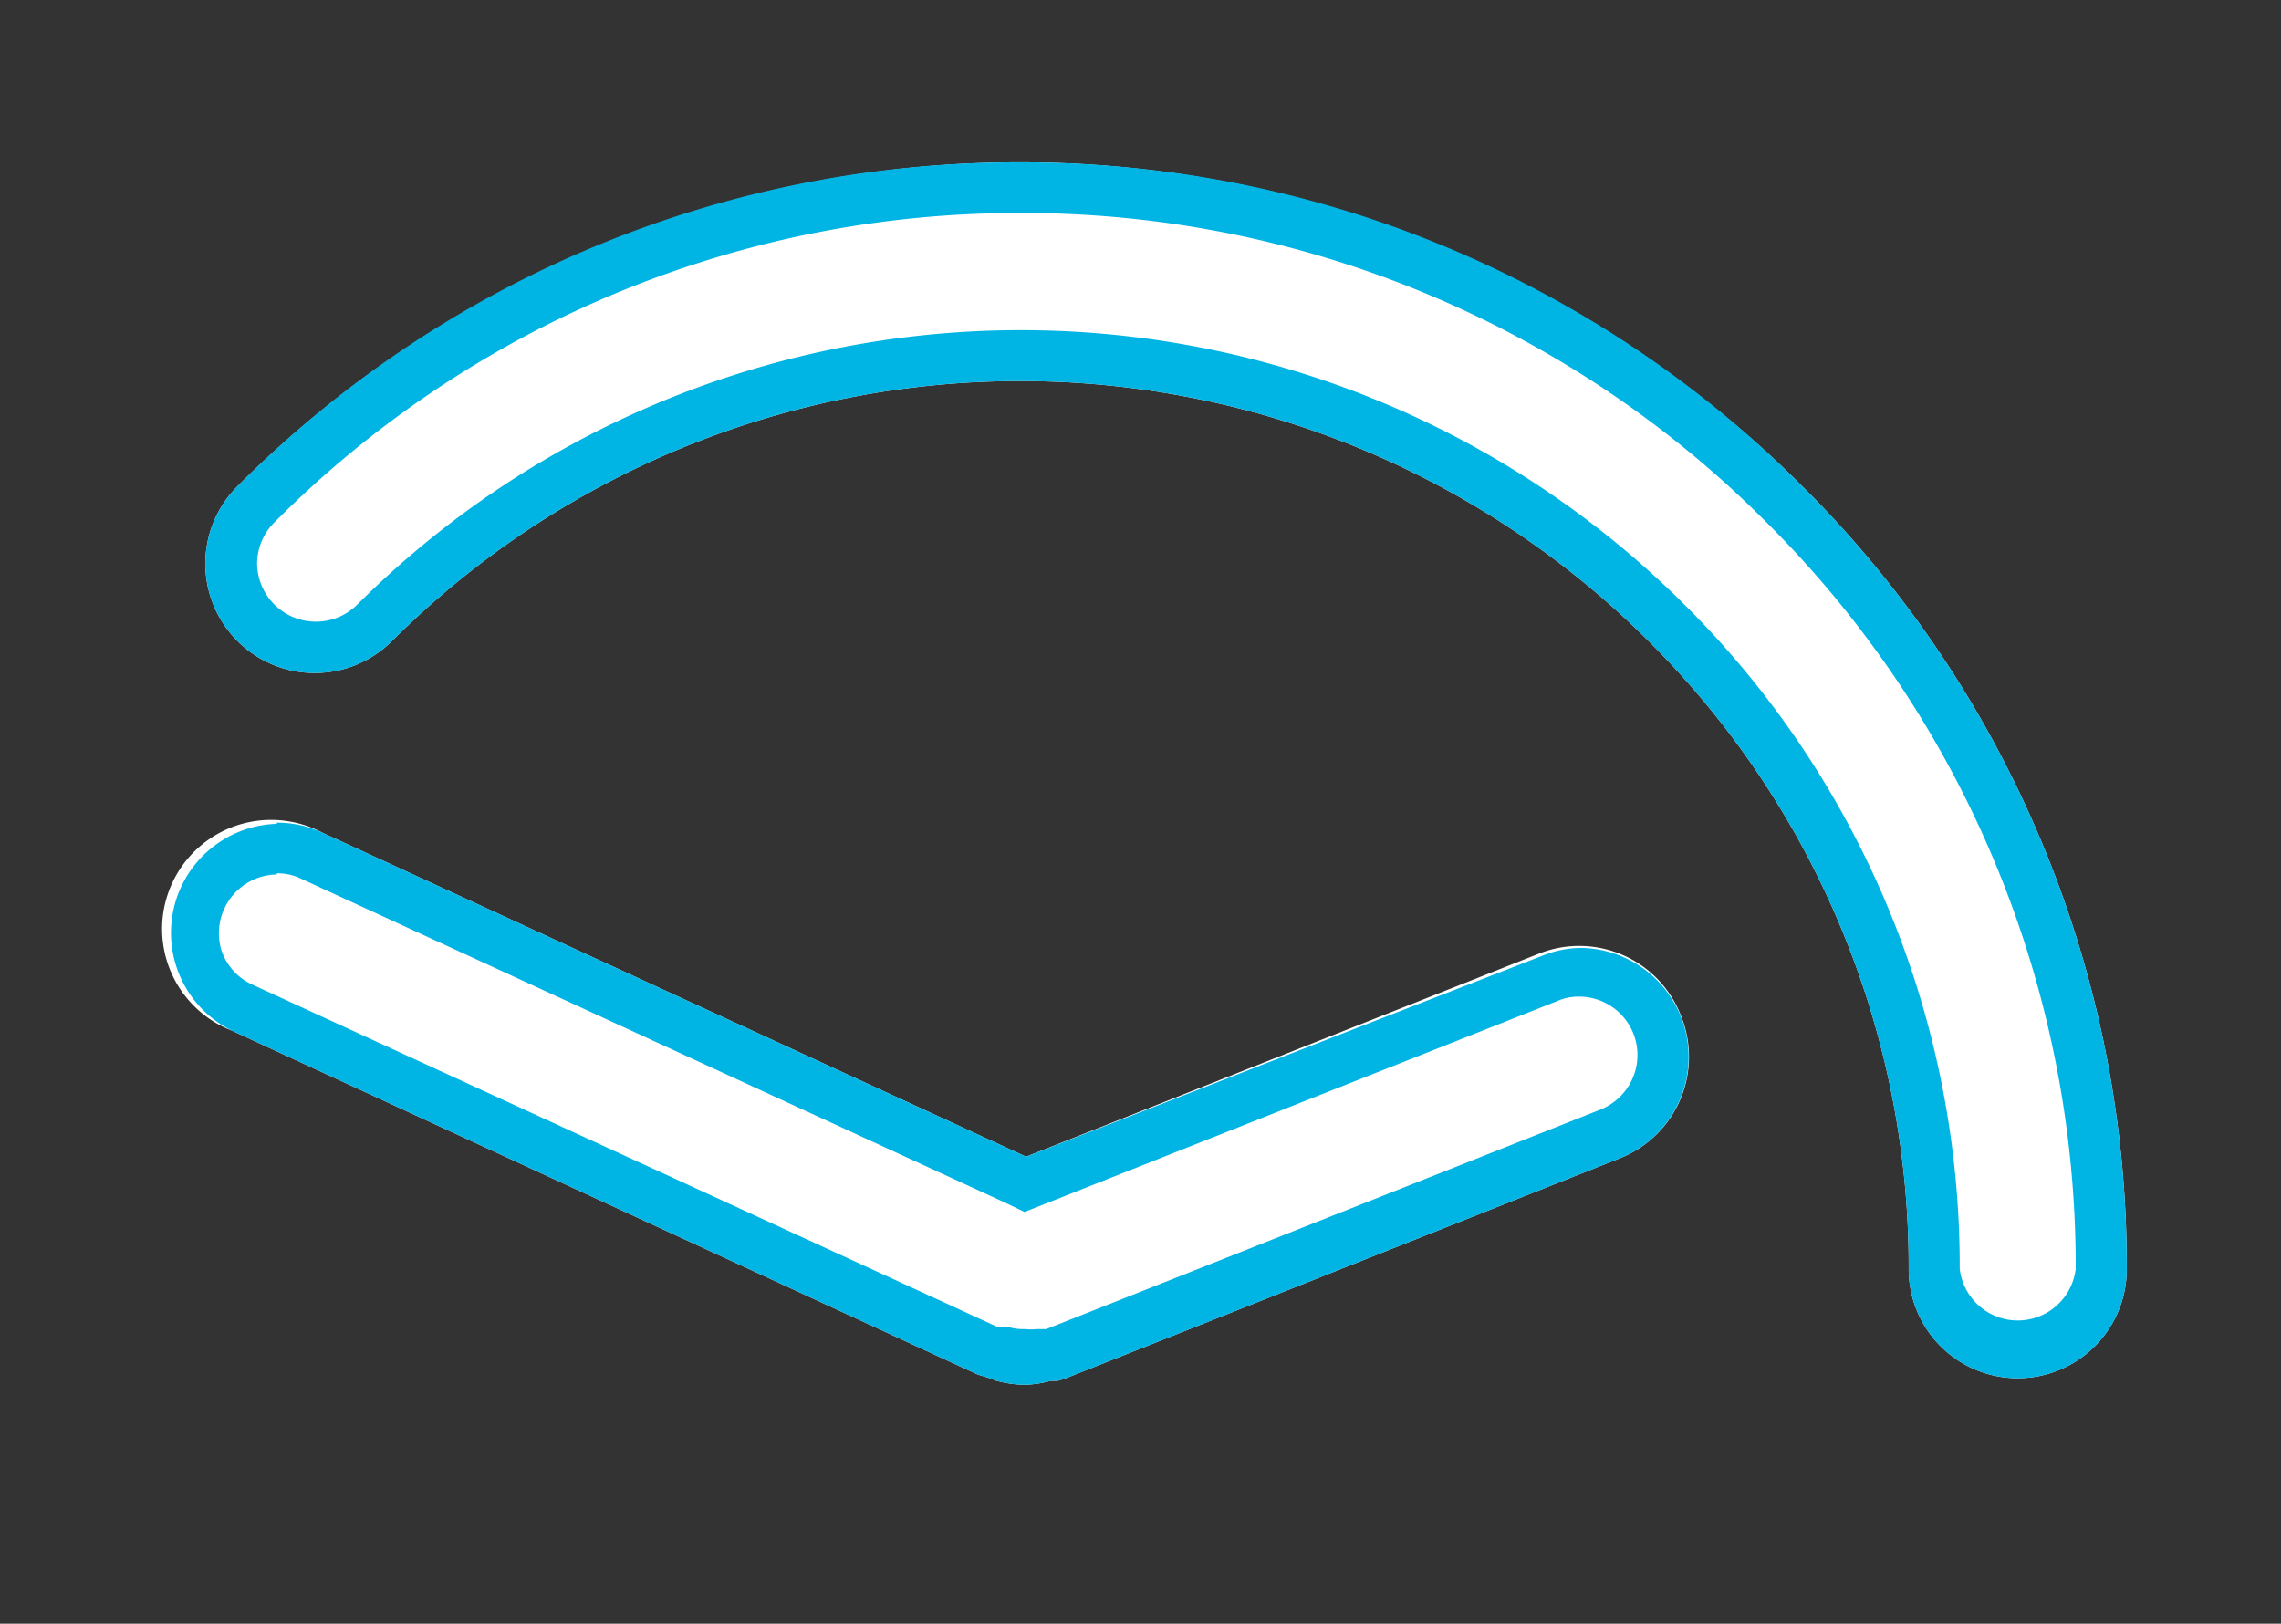
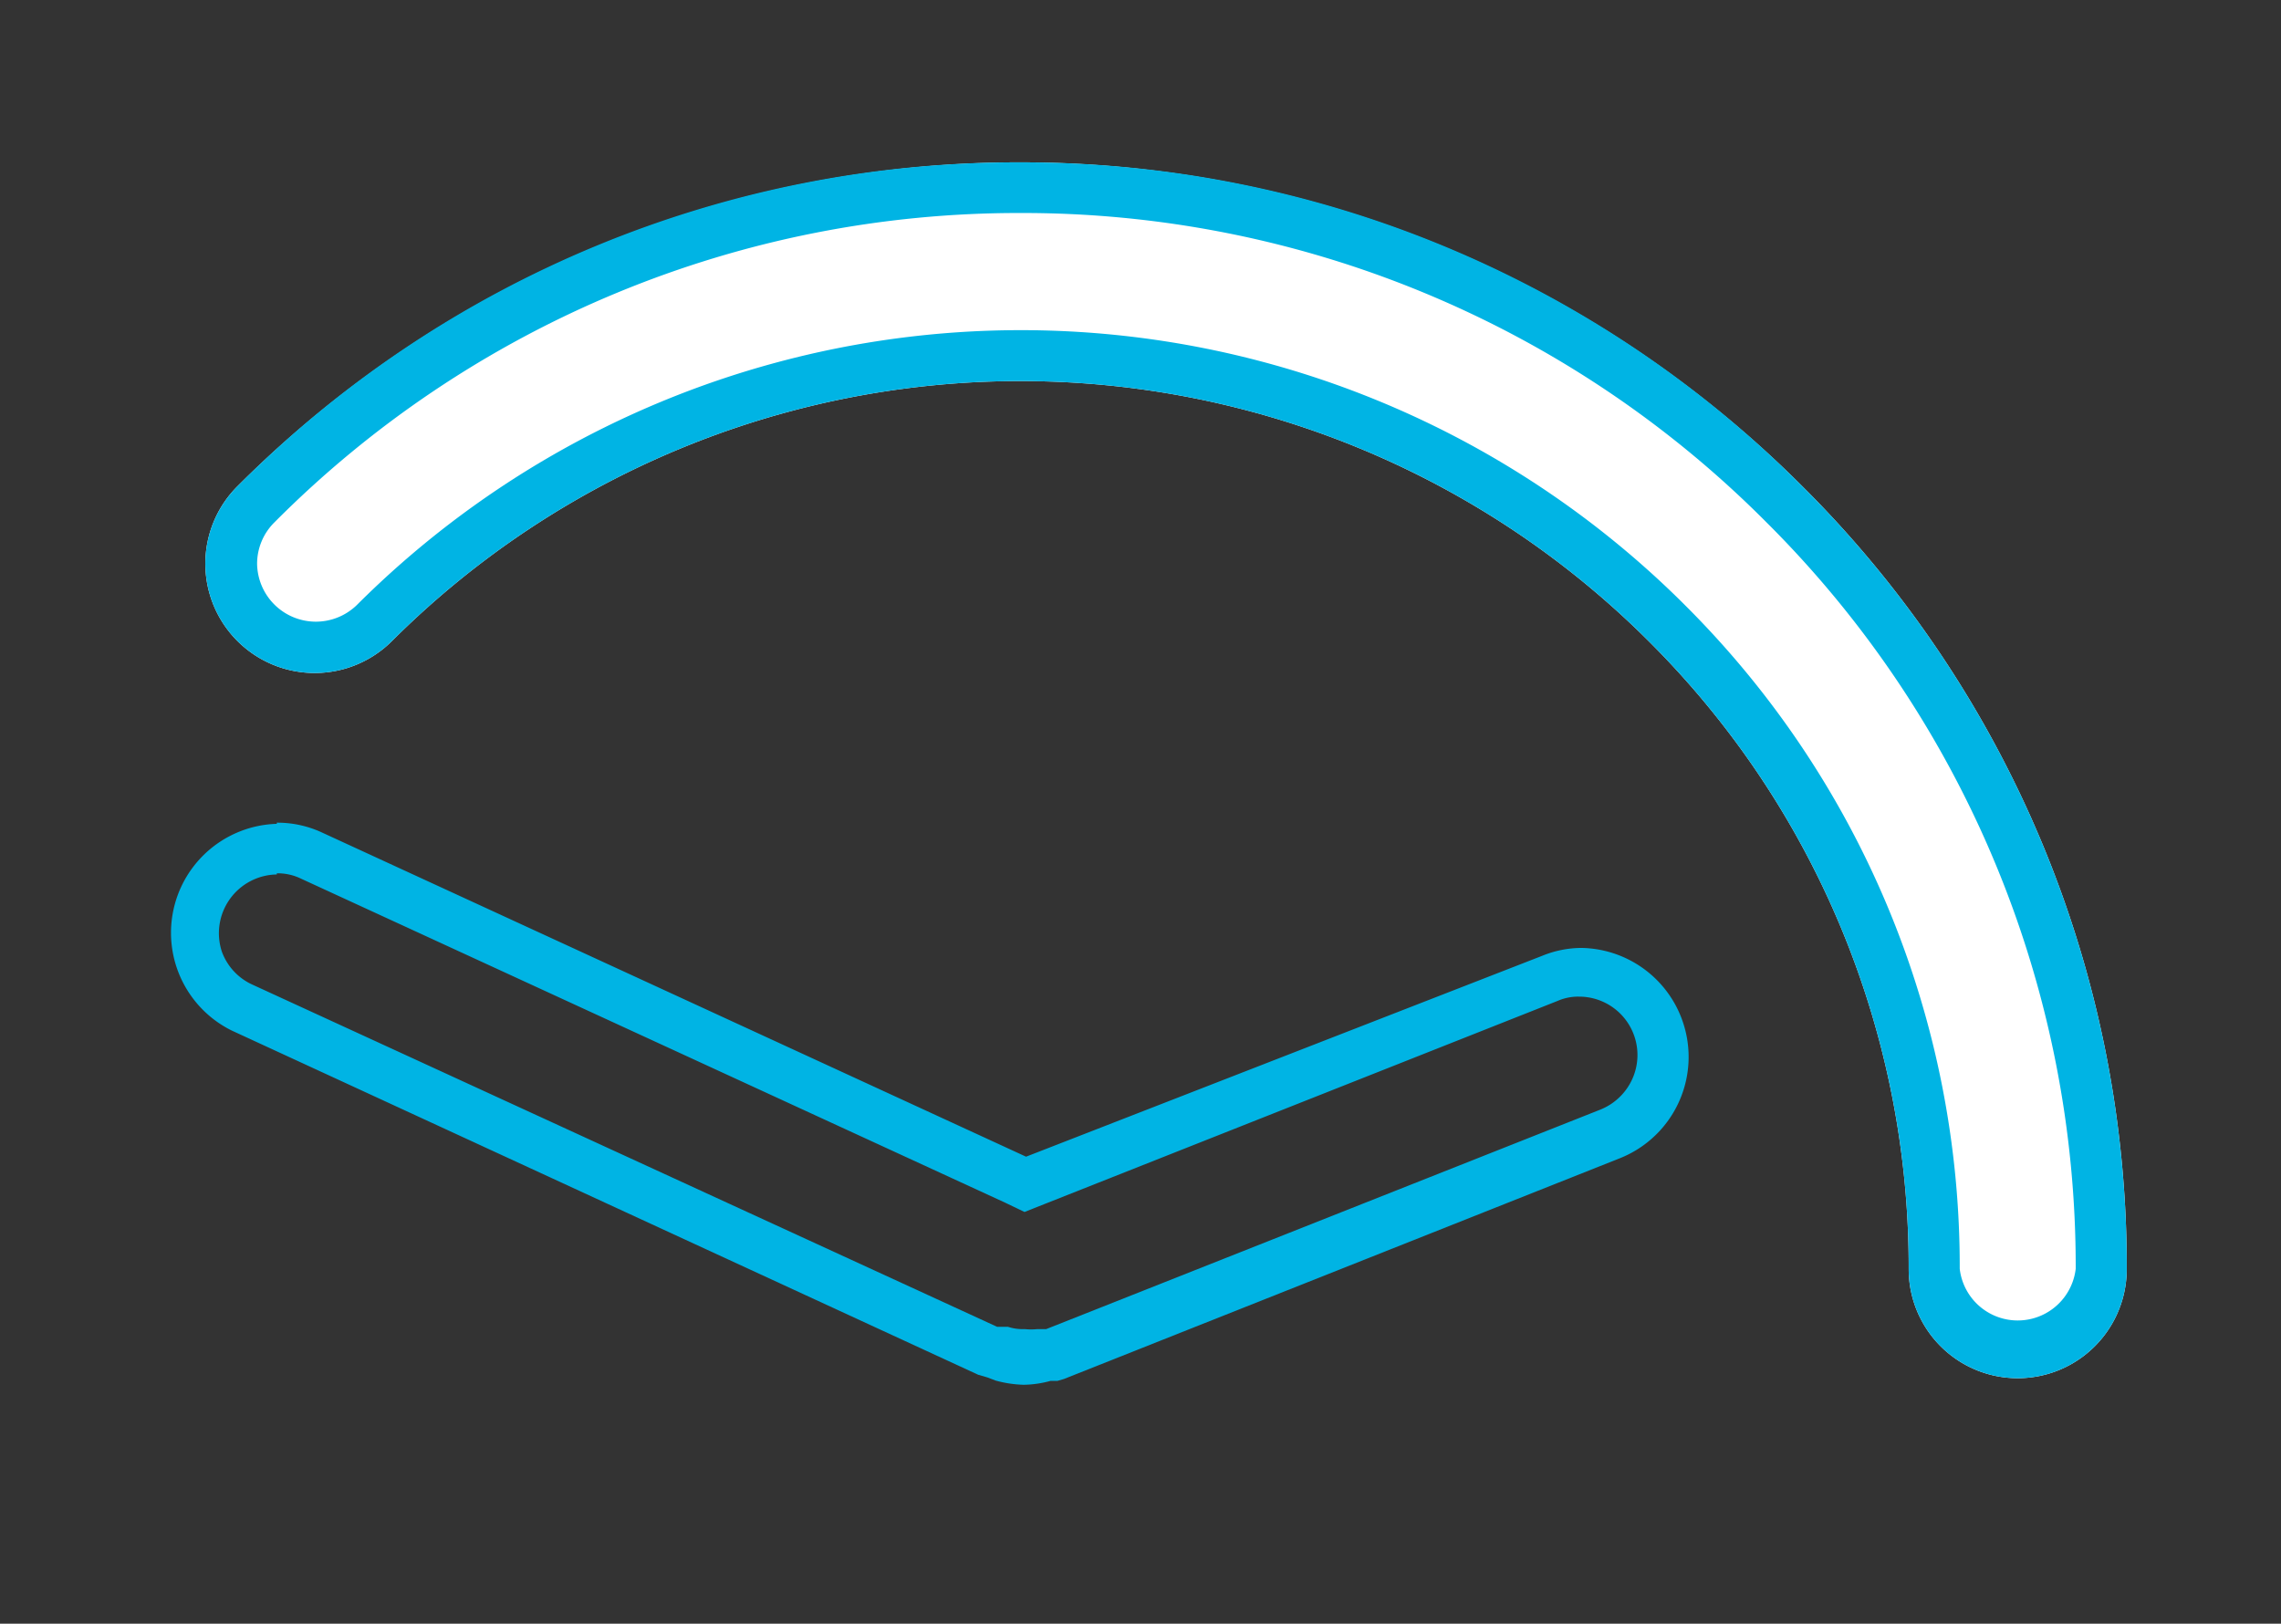
<svg xmlns="http://www.w3.org/2000/svg" id="Capa_1" data-name="Capa 1" viewBox="0 0 59 42">
  <rect x="0" y="0" width="59" height="42" fill="#333333" stroke="none" />
  <defs>
    <style>.cls-1{fill:#fff;}.cls-2{fill:#00b4e4;}</style>
  </defs>
  <title>Mesa de trabajo 7 copia 3</title>
  <path class="cls-1" d="M46.62,12.58h0a28.63,28.63,0,0,0-40.48,0,2.82,2.82,0,0,0,4,4,23,23,0,0,1,32.5,0h0a22.83,22.83,0,0,1,6.73,16.25,2.82,2.82,0,0,0,5.64,0A28.46,28.46,0,0,0,46.62,12.58Z" />
  <path class="cls-2" d="M26.38,5.51a27.11,27.11,0,0,1,19.24,7.93h0l.07.07a27.15,27.15,0,0,1,8,19.31,1.51,1.51,0,0,1-3,0,24.13,24.13,0,0,0-7.11-17.17l-.07-.07h0a24.3,24.3,0,0,0-34.28.07,1.52,1.52,0,0,1-2.58-1.07,1.51,1.51,0,0,1,.45-1.07,27.13,27.13,0,0,1,19.31-8m0-1.31A28.4,28.4,0,0,0,6.14,12.58a2.82,2.82,0,0,0,4,4,23,23,0,0,1,32.5,0h0a22.83,22.83,0,0,1,6.73,16.25,2.82,2.82,0,0,0,5.64,0,28.46,28.46,0,0,0-8.38-20.24h0A28.43,28.43,0,0,0,26.38,4.2Z" />
-   <path class="cls-1" d="M43.47,26.25a2.82,2.82,0,0,0-3.67-1.58L26.54,29.92,8.34,21.54A2.82,2.82,0,1,0,6,26.66l19.3,8.9.24.07.21.08a3,3,0,0,0,.73.11h0a2.74,2.74,0,0,0,.69-.1l.18,0,.17-.05,14.38-5.71A2.82,2.82,0,0,0,43.47,26.25Z" />
  <path class="cls-2" d="M7.16,22.59a1.38,1.38,0,0,1,.63.14L26,31.11l.5.24.53-.21,13.26-5.25a1.32,1.32,0,0,1,.55-.11,1.51,1.51,0,0,1,1.39,2.11,1.53,1.53,0,0,1-.83.81L27.06,34.38l-.14,0-.09,0a1.48,1.48,0,0,1-.32,0h-.1a1.22,1.22,0,0,1-.34-.06l-.11,0-.17,0L6.53,25.47a1.5,1.5,0,0,1-.79-.85,1.52,1.52,0,0,1,1.42-2h0m0-1.31A2.82,2.82,0,0,0,6,26.66l19.3,8.9.24.07.21.08a3,3,0,0,0,.73.11h0a2.74,2.74,0,0,0,.69-.1l.18,0,.17-.05,14.38-5.71a2.82,2.82,0,0,0-1-5.44,2.71,2.71,0,0,0-1,.2L26.54,29.92,8.34,21.54a2.74,2.74,0,0,0-1.18-.26Z" />
</svg>